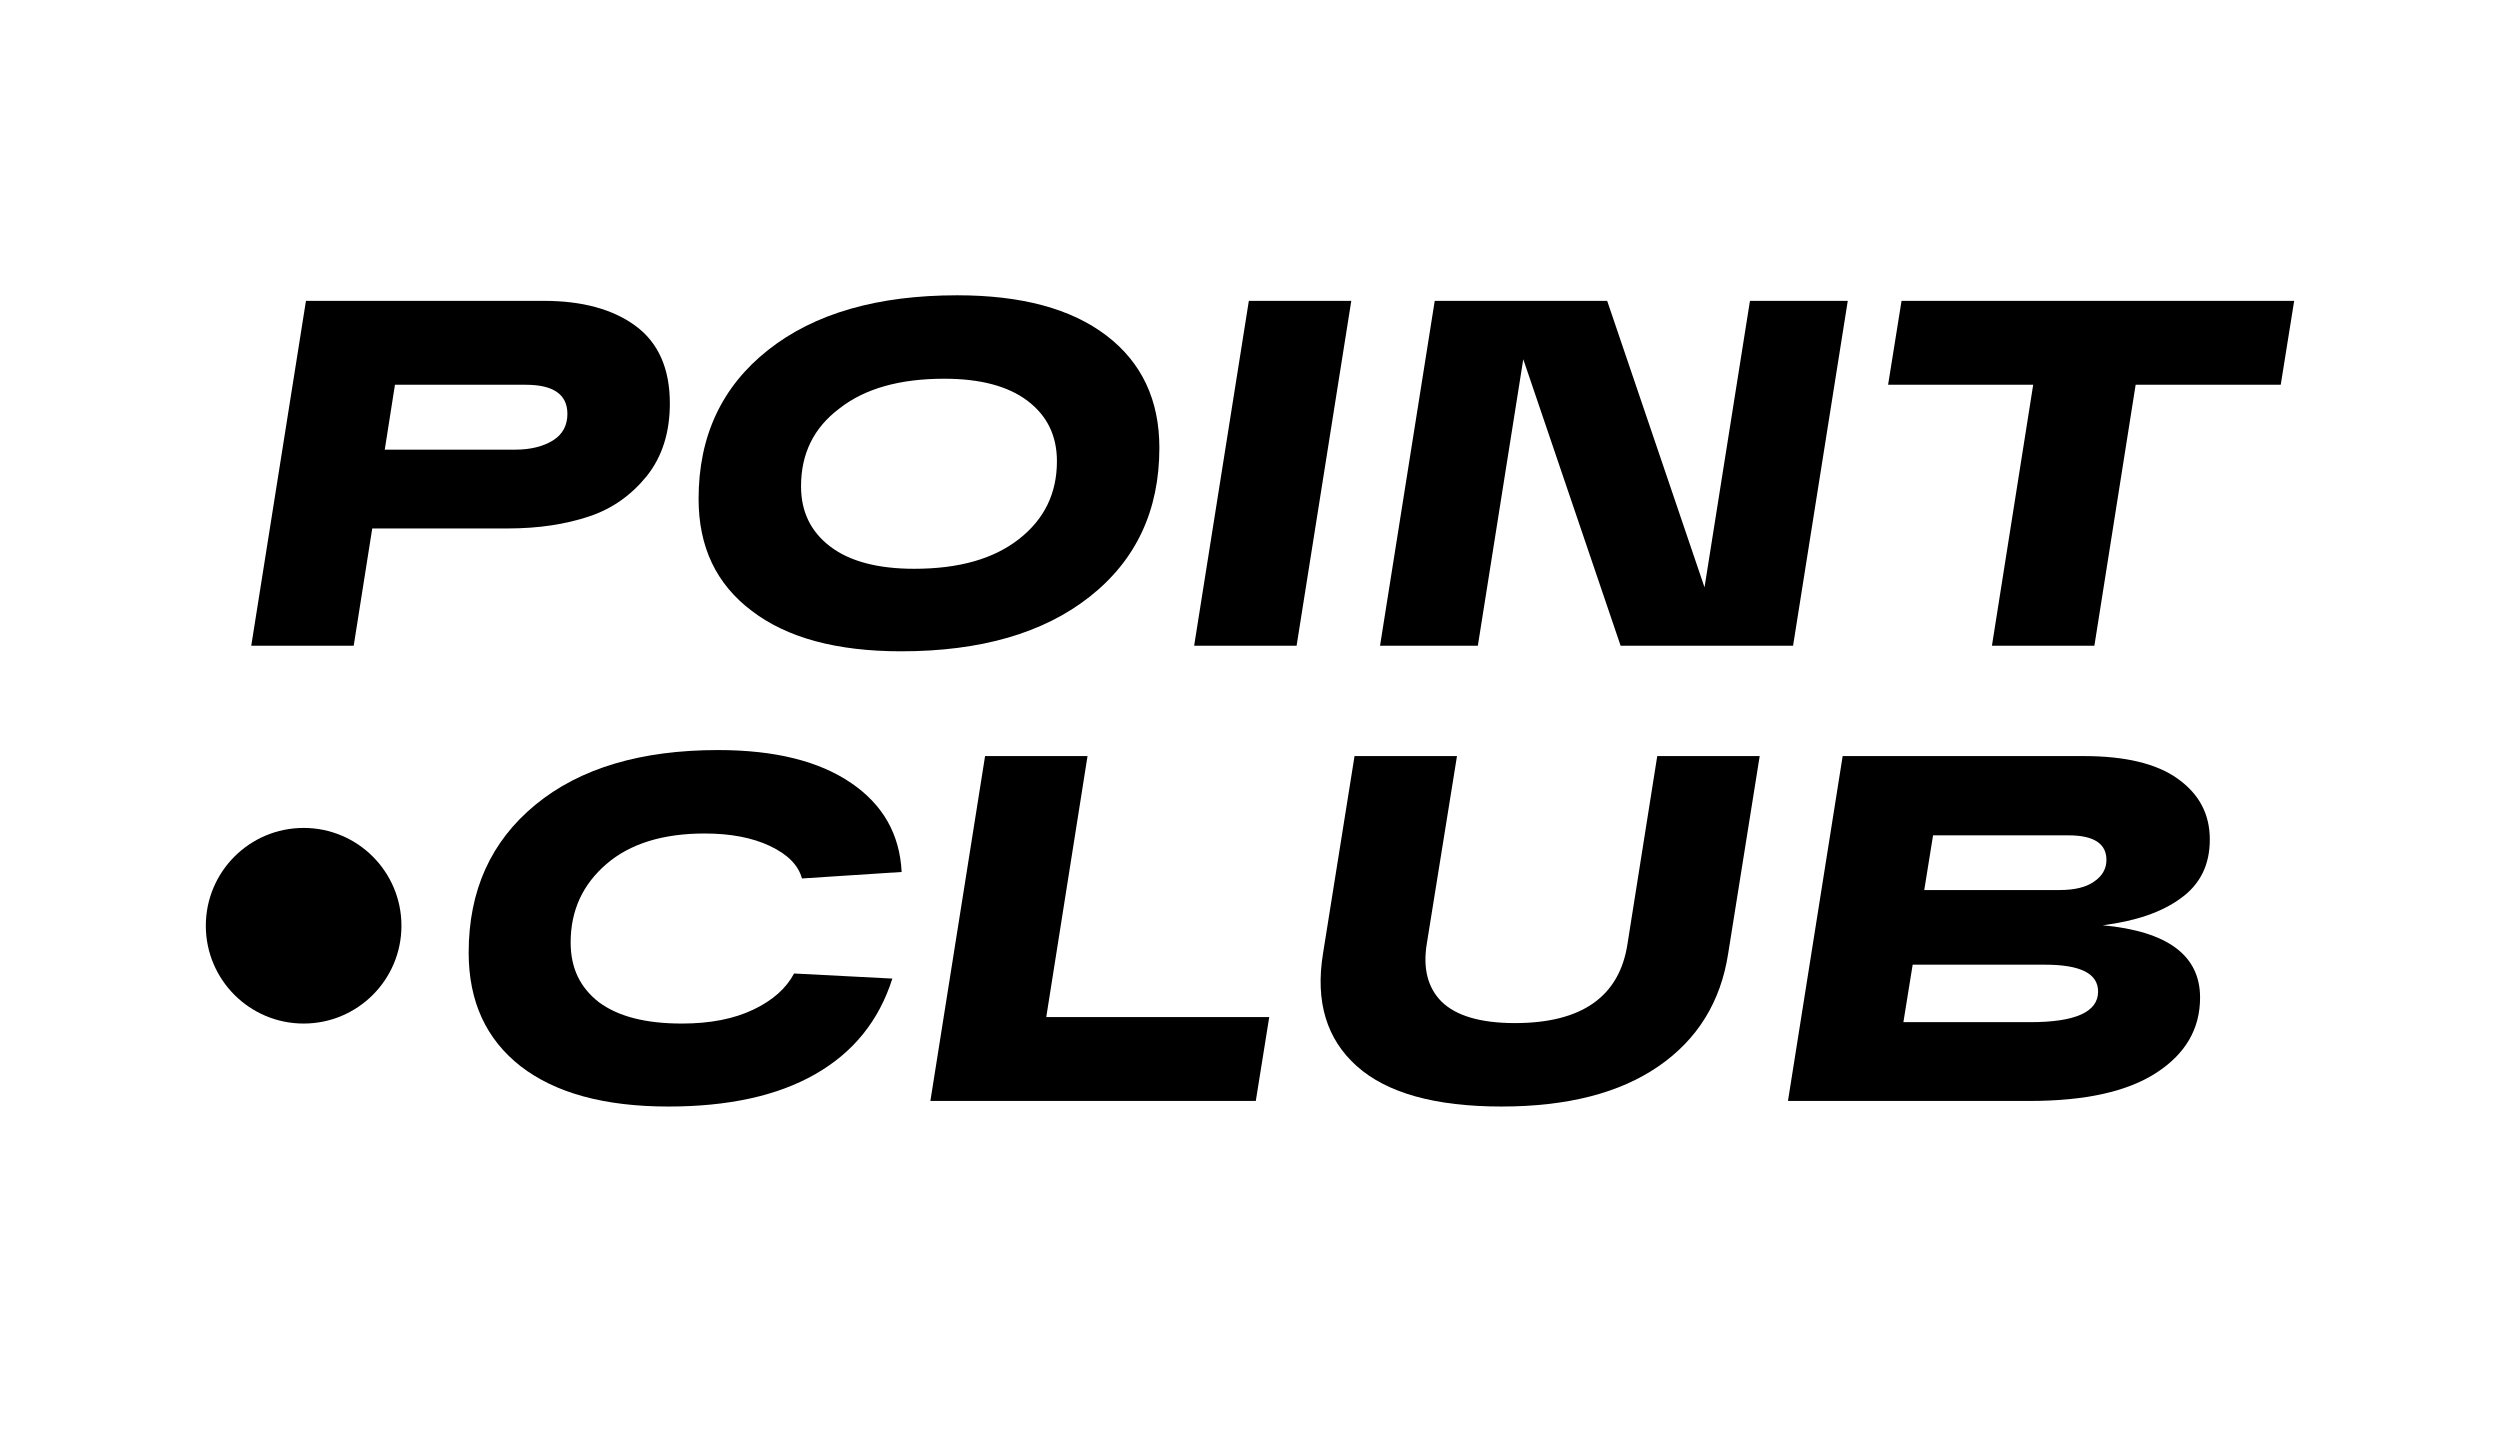
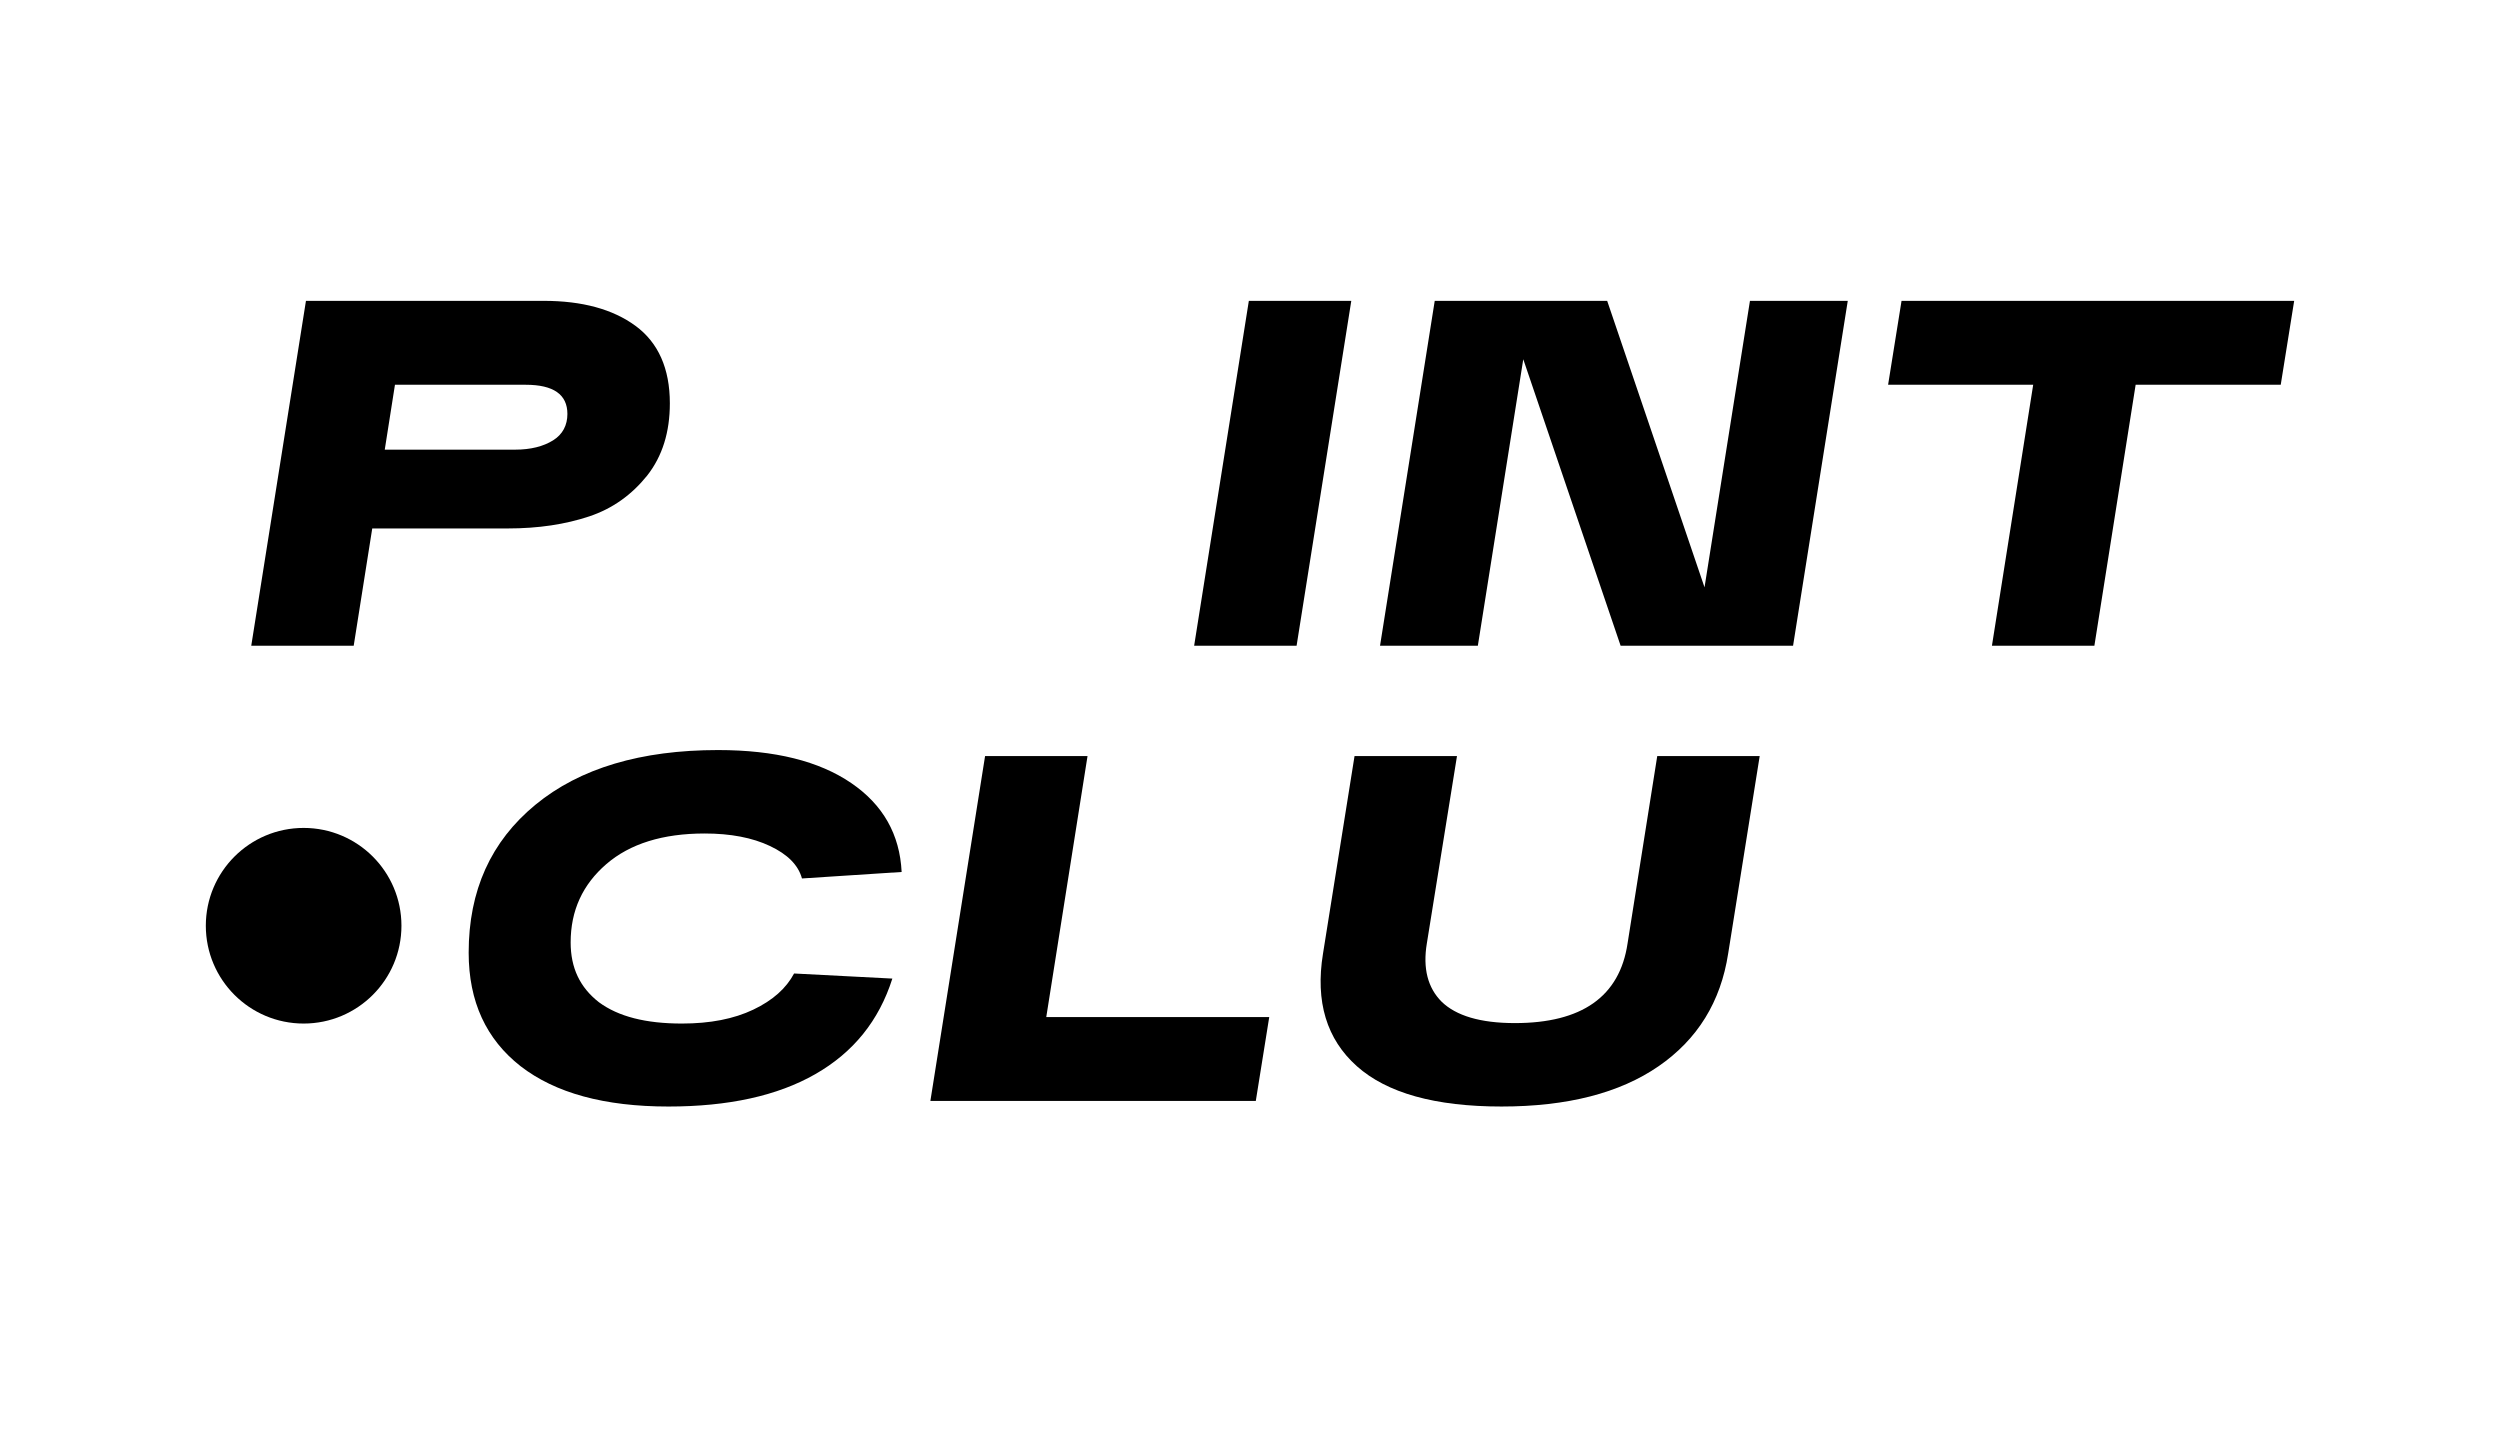
<svg xmlns="http://www.w3.org/2000/svg" version="1.1" id="Capa_1" x="0px" y="0px" viewBox="0 0 539.3 312.7" style="enable-background:new 0 0 539.3 312.7;" xml:space="preserve">
  <g>
    <g>
      <g>
        <path d="M117.3,64.9c8.3,0,14.9,1.8,19.8,5.4c4.9,3.6,7.4,9.2,7.4,16.7c0,6.2-1.6,11.4-4.9,15.6c-3.3,4.1-7.4,7.1-12.5,8.8     c-5.1,1.7-10.9,2.6-17.6,2.6H80.3l-4,25.3H54.2L66,64.9H117.3z M111.1,97c3.4,0,6.1-0.7,8.2-2c2.1-1.3,3.1-3.3,3.1-5.7     c0-4.2-3-6.3-9-6.3H85.2L83,97H111.1z" />
-         <path d="M150.7,107.6c0-13.5,5-24.2,15-32.1c10-7.9,23.6-11.8,40.8-11.8c13.9,0,24.6,2.9,32.2,8.7c7.6,5.8,11.4,13.9,11.4,24.2     c0,13.5-5,24.2-15,32.1c-10,7.9-23.6,11.8-40.7,11.8c-13.9,0-24.6-2.9-32.2-8.7C154.5,126,150.7,118,150.7,107.6z M172.8,104.9     c0,5.5,2.1,9.8,6.3,13c4.2,3.2,10.3,4.8,18.1,4.8c9.6,0,17.1-2.1,22.6-6.4c5.5-4.3,8.2-9.9,8.2-16.8c0-5.5-2.1-9.8-6.3-13     c-4.2-3.2-10.2-4.8-18-4.8c-9.6,0-17.1,2.1-22.6,6.4C175.5,92.3,172.8,97.9,172.8,104.9z" />
        <path d="M257.6,139.3l11.8-74.4h22.1l-11.8,74.4H257.6z" />
        <path d="M377.5,64.9h21.1l-11.8,74.4h-37.2l-21-61.8l-9.8,61.8h-21.1l11.8-74.4h37.2l21,61.8L377.5,64.9z" />
        <path d="M494.9,64.9L492,83h-31.3l-8.9,56.3h-22.1l8.9-56.3h-31.3l2.9-18.1H494.9z" />
      </g>
    </g>
    <g>
      <g>
        <path d="M147.1,220.8c6.1,0,11.2-1,15.4-3c4.2-2,7.1-4.6,8.8-7.8l21.2,1.1c-2.9,9.1-8.4,15.9-16.6,20.6s-18.8,7-31.7,7     c-13.8,0-24.4-2.9-31.9-8.7c-7.4-5.8-11.2-13.9-11.2-24.5c0-13.4,4.8-24,14.4-31.9c9.6-7.9,22.8-11.8,39.4-11.8     c12.3,0,21.8,2.4,28.7,7.1c6.9,4.7,10.5,11.1,10.9,19.2l-21.5,1.4c-0.8-2.9-3.1-5.2-6.9-7c-3.8-1.8-8.5-2.7-14.1-2.7     c-9,0-16.1,2.2-21.2,6.6c-5.1,4.4-7.7,10-7.7,16.9c0,5.5,2,9.7,6.1,12.9C133.4,219.3,139.3,220.8,147.1,220.8z" />
        <path d="M225.7,219.4h48.1l-2.9,18.1h-70.2l11.8-74.4h22.1L225.7,219.4z" />
        <path d="M357.5,163.1h22.1l-6.8,42.6c-1.6,10.4-6.6,18.5-15,24.3c-8.4,5.8-19.7,8.7-33.9,8.7c-14.3,0-24.7-2.9-31.2-8.7     c-6.5-5.8-9-13.9-7.3-24.3l6.8-42.6h22.1l-6.5,40.4c-0.9,5.4,0.2,9.6,3.2,12.6c3.1,3,8.3,4.6,15.8,4.6c14.4,0,22.6-5.7,24.3-17.2     L357.5,163.1z" />
-         <path d="M453.6,199.6c14,1.3,21,6.5,21,15.6c0,6.7-3.1,12.1-9.4,16.2c-6.3,4.1-15.4,6.1-27.5,6.1h-52l11.8-74.4h52     c8.9,0,15.7,1.6,20.3,4.9c4.6,3.3,6.9,7.6,6.9,13.1c0,5.5-2.1,9.7-6.3,12.7C466.3,196.8,460.7,198.7,453.6,199.6z M438,220.5     c9.7,0,14.6-2.2,14.6-6.6c0-3.9-3.8-5.8-11.5-5.8h-28.5l-2,12.4H438z M454.4,185.5c0-3.5-2.7-5.3-8.2-5.3H417l-1.9,11.8h29.2     c3.2,0,5.7-0.6,7.4-1.8C453.5,189,454.4,187.4,454.4,185.5z" />
      </g>
    </g>
    <circle cx="65.5" cy="199.7" r="21.1" />
  </g>
</svg>